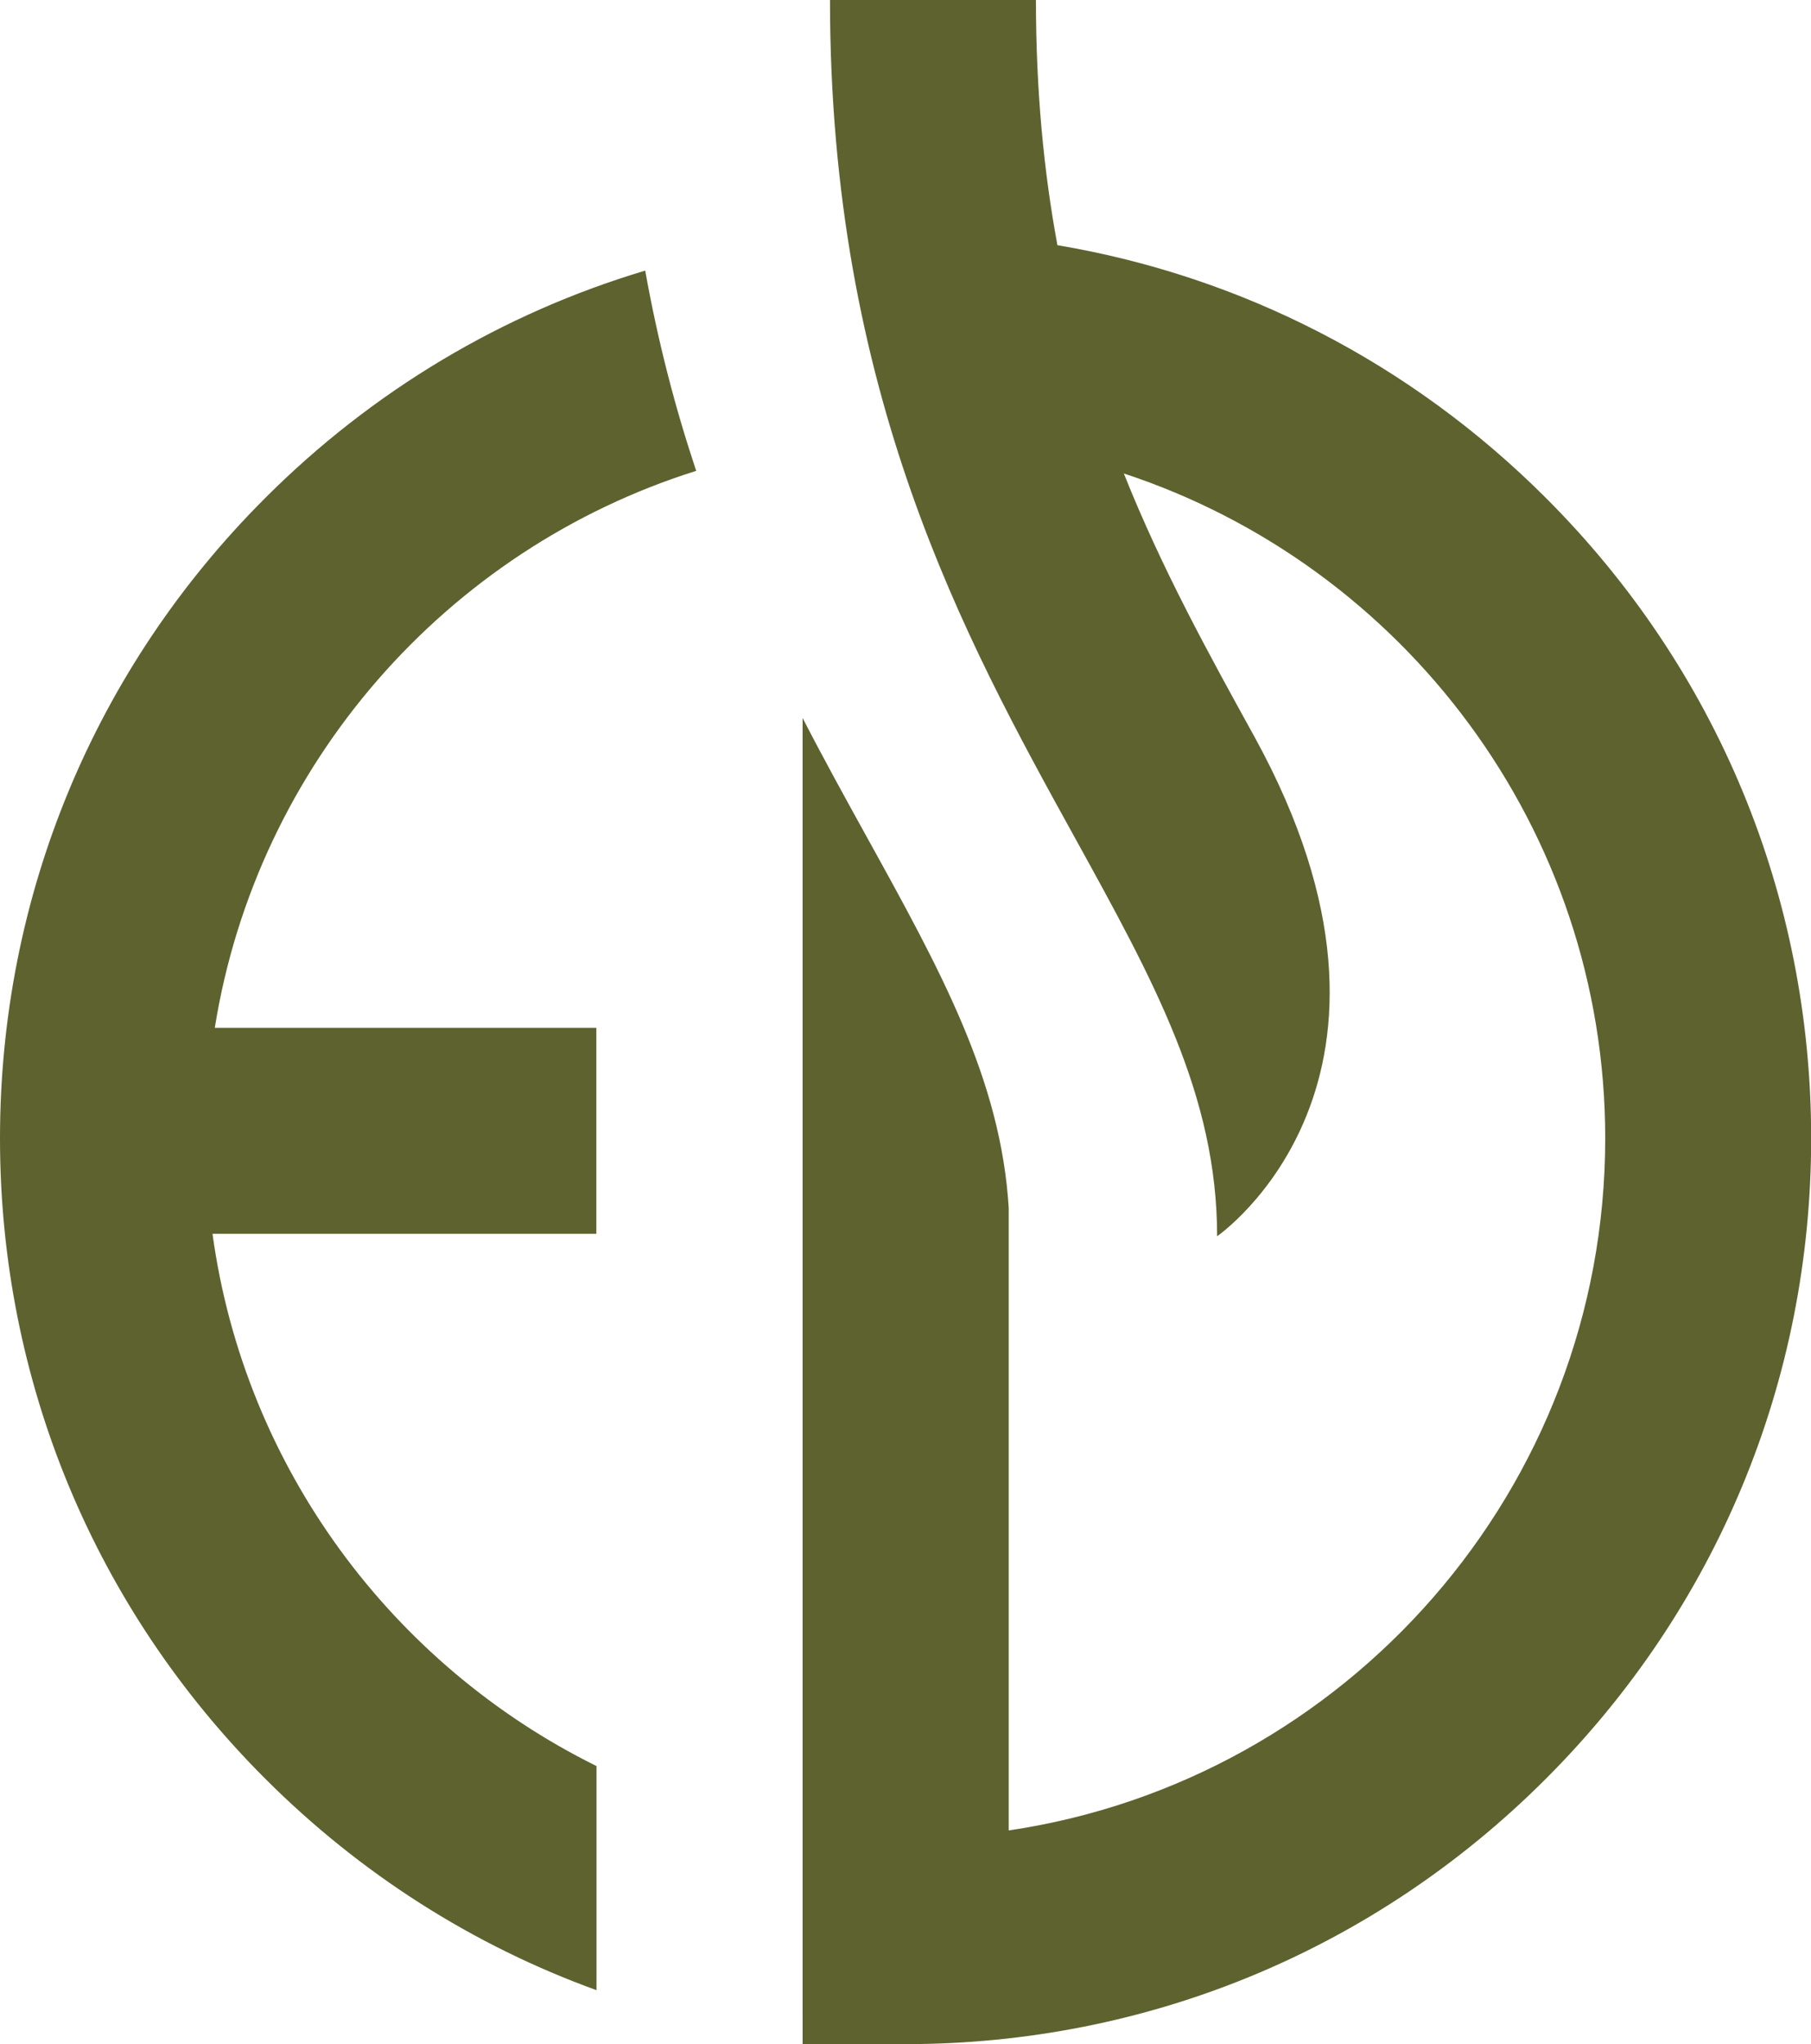
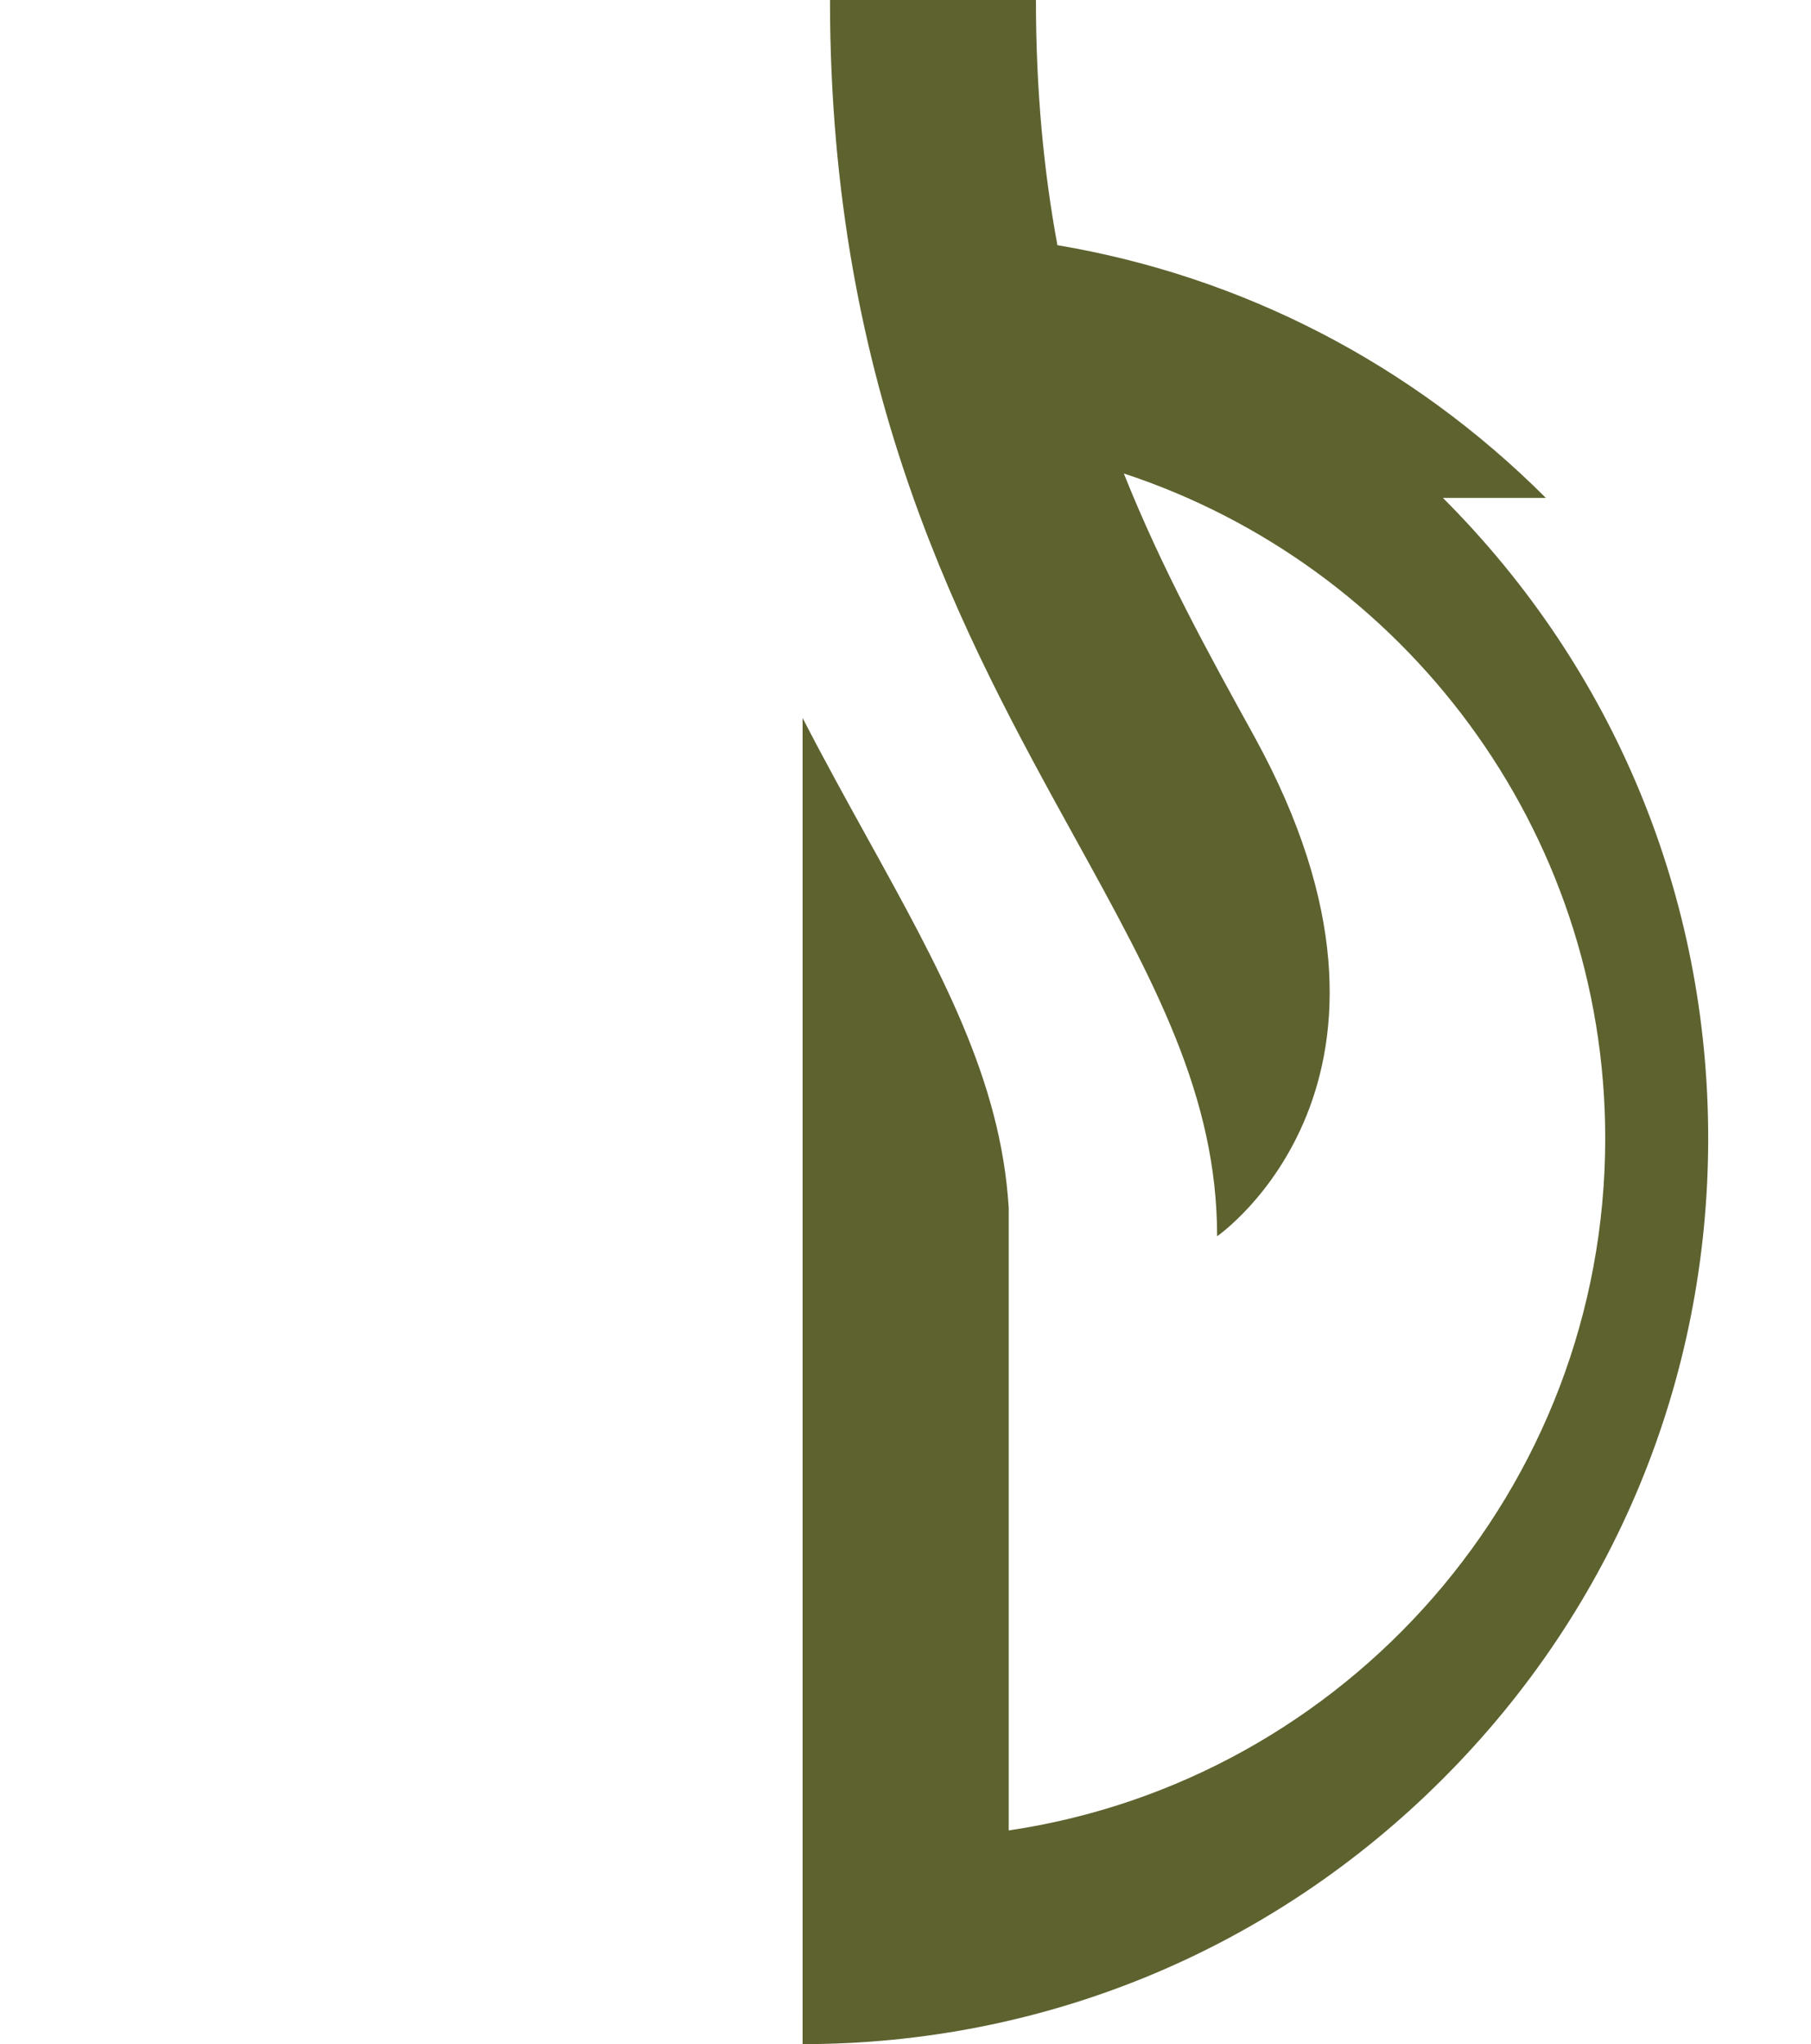
<svg xmlns="http://www.w3.org/2000/svg" id="Layer_1" data-name="Layer 1" viewBox="0 0 110.45 124.64">
  <defs>
    <style>      .cls-1 {        fill: #5e622f;      }    </style>
  </defs>
-   <path class="cls-1" d="M36.37,107.68c-12.43-6.15-21.46-18.19-23.41-32.45h23.41v-12.56H13.1c2.57-16.07,14.14-29.18,29.36-33.96-1.25-3.74-2.32-7.79-3.11-12.21-8.67,2.59-16.61,7.3-23.18,13.87C5.74,40.79,0,54.66,0,69.41s5.74,28.62,16.18,39.05c5.81,5.81,12.69,10.17,20.2,12.89v-13.67Z" />
-   <path class="cls-1" d="M94.28,30.36c-8.21-8.21-18.56-13.52-29.79-15.41-.83-4.48-1.31-9.42-1.31-14.96h-12.56c0,24.02,8.25,38.97,14.88,50.99,4.88,8.84,8.73,15.82,8.73,24.4,0,0,13.8-9.51,2.27-30.47-2.79-5.06-5.63-10.2-7.96-16.04,17.03,5.6,29.36,21.66,29.36,40.54,0,21.39-15.82,39.16-36.38,42.2v-37.96c-.48-7.81-4.13-14.43-8.68-22.66-1.26-2.28-2.58-4.67-3.89-7.21V124.64h6.28c14.75,0,28.62-5.74,39.05-16.18,10.43-10.43,16.18-24.3,16.18-39.05s-5.74-28.62-16.18-39.05Z" />
+   <path class="cls-1" d="M94.28,30.36c-8.21-8.21-18.56-13.52-29.79-15.41-.83-4.48-1.31-9.42-1.31-14.96h-12.56c0,24.02,8.25,38.97,14.88,50.99,4.88,8.84,8.73,15.82,8.73,24.4,0,0,13.8-9.51,2.27-30.47-2.79-5.06-5.63-10.2-7.96-16.04,17.03,5.6,29.36,21.66,29.36,40.54,0,21.39-15.82,39.16-36.38,42.2v-37.96c-.48-7.81-4.13-14.43-8.68-22.66-1.26-2.28-2.58-4.67-3.89-7.21V124.64c14.75,0,28.62-5.74,39.05-16.18,10.43-10.43,16.18-24.3,16.18-39.05s-5.74-28.62-16.18-39.05Z" />
</svg>